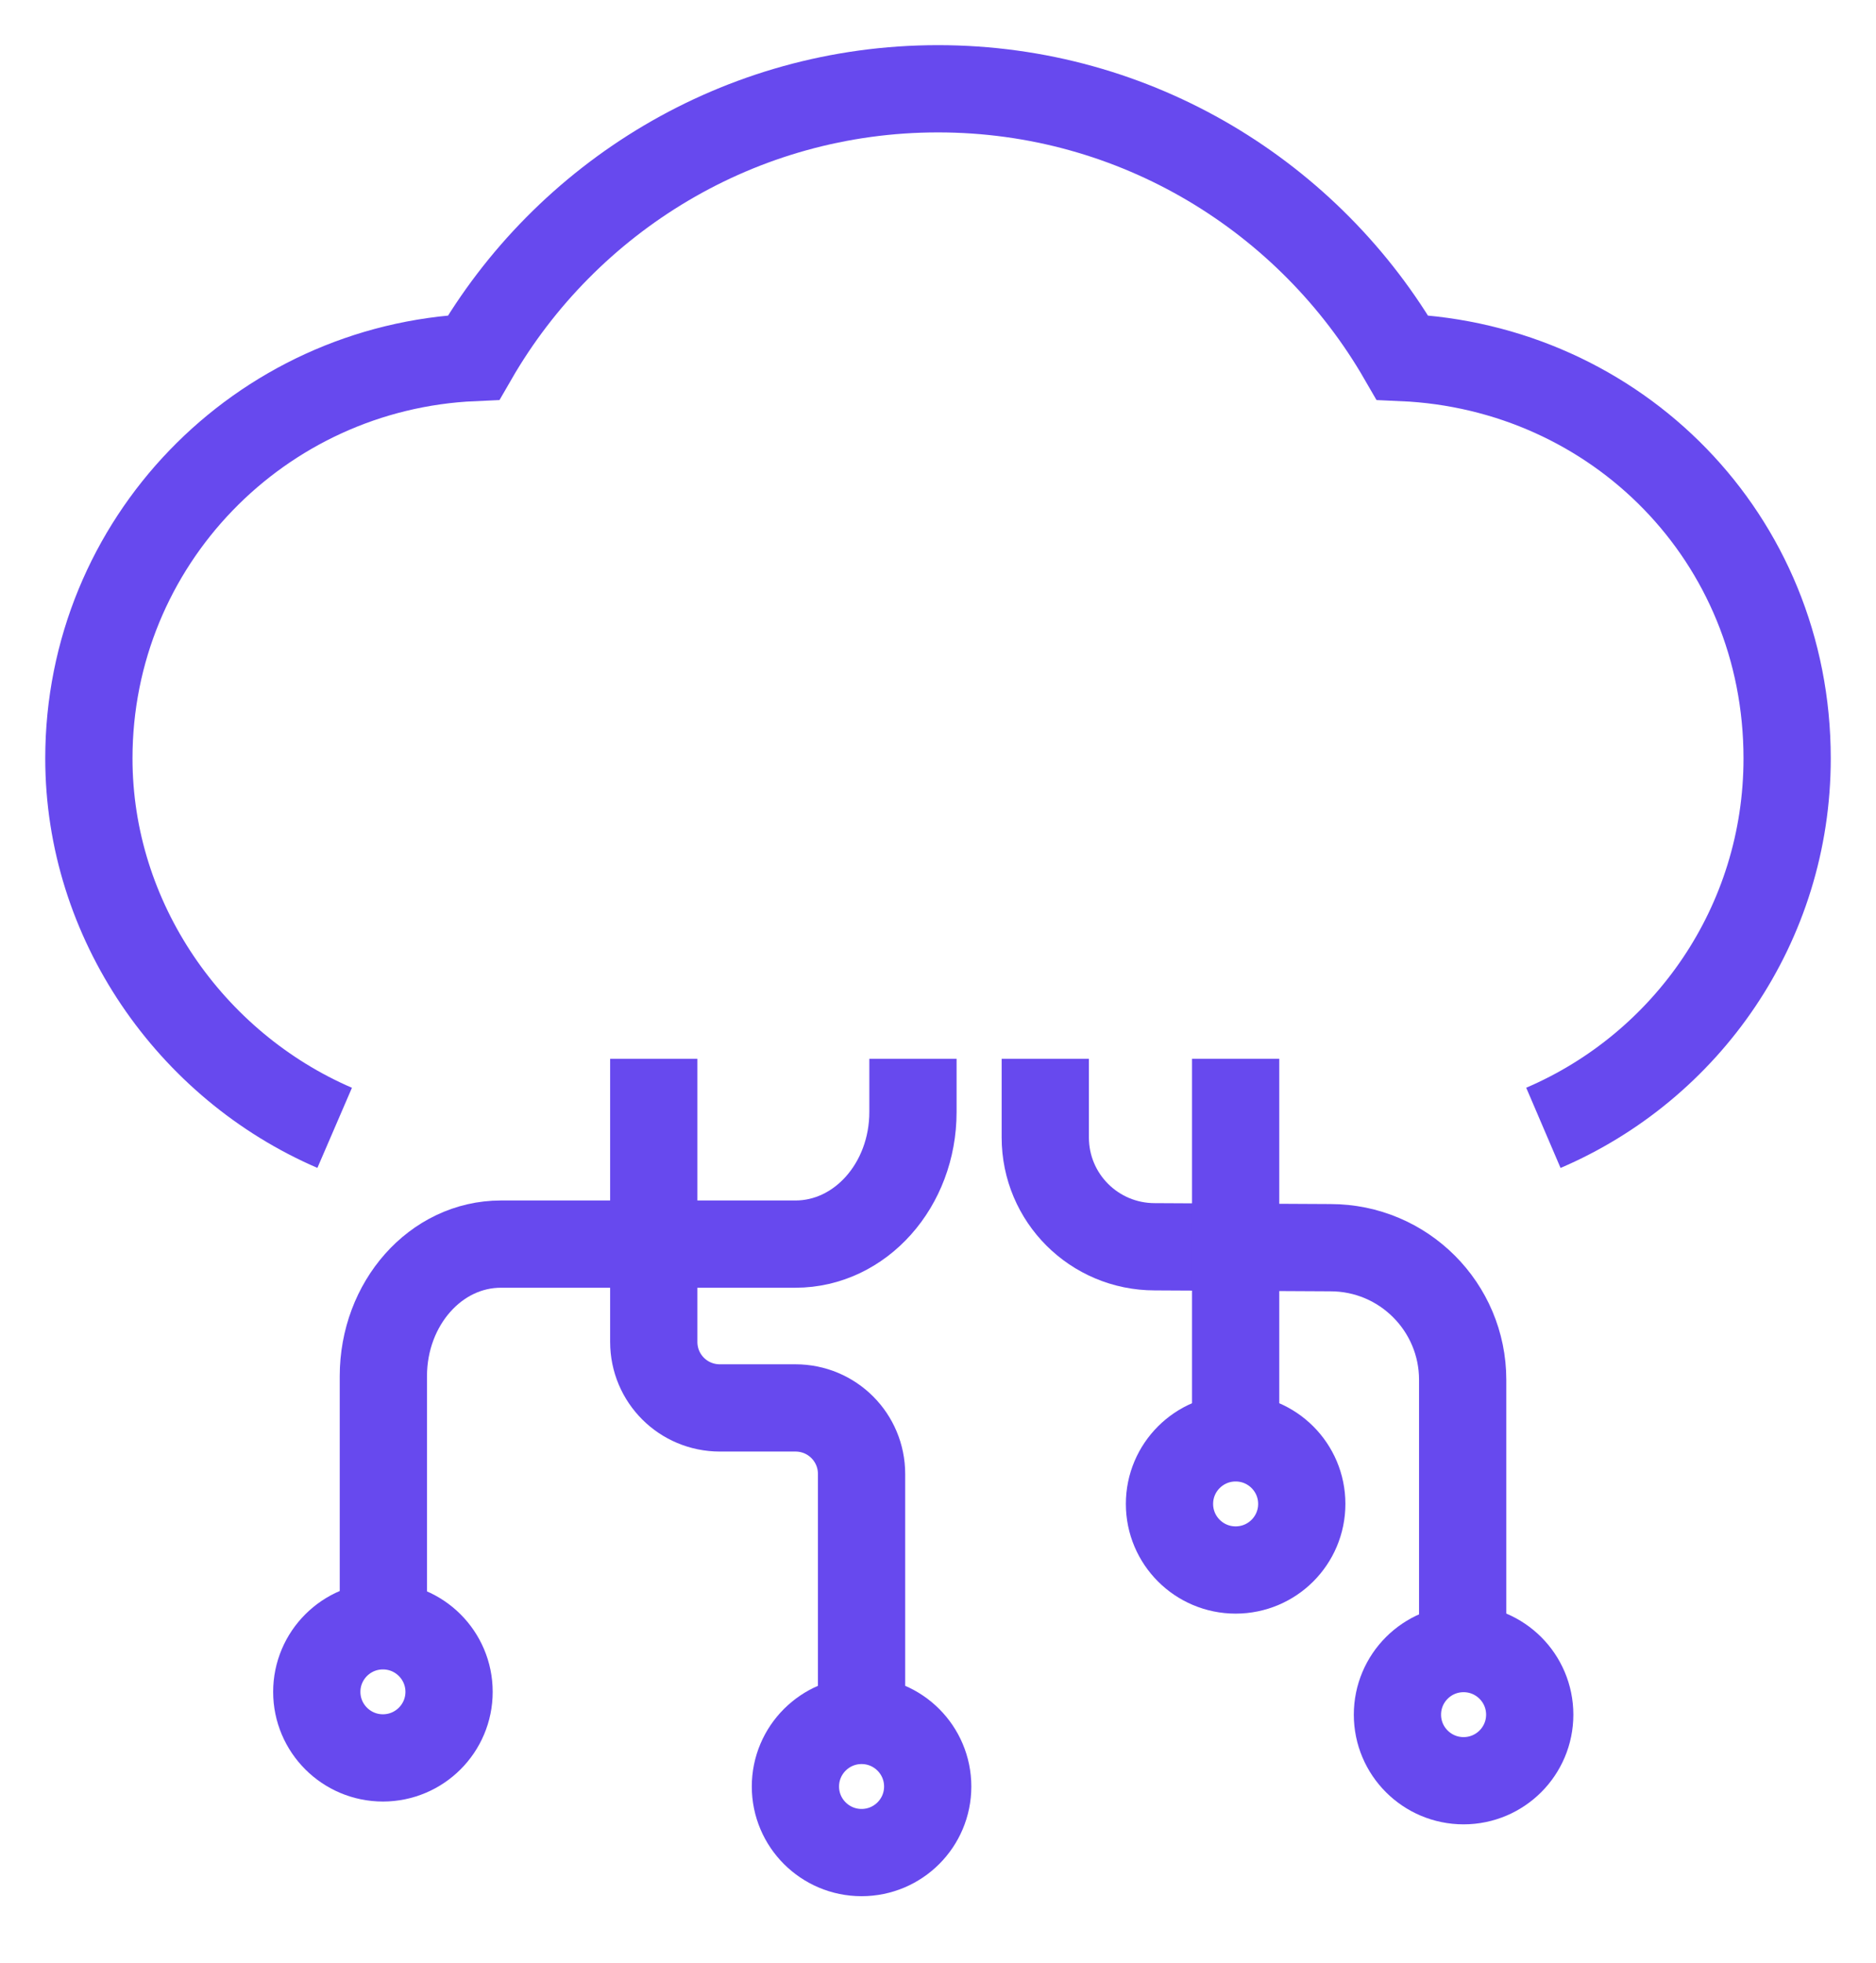
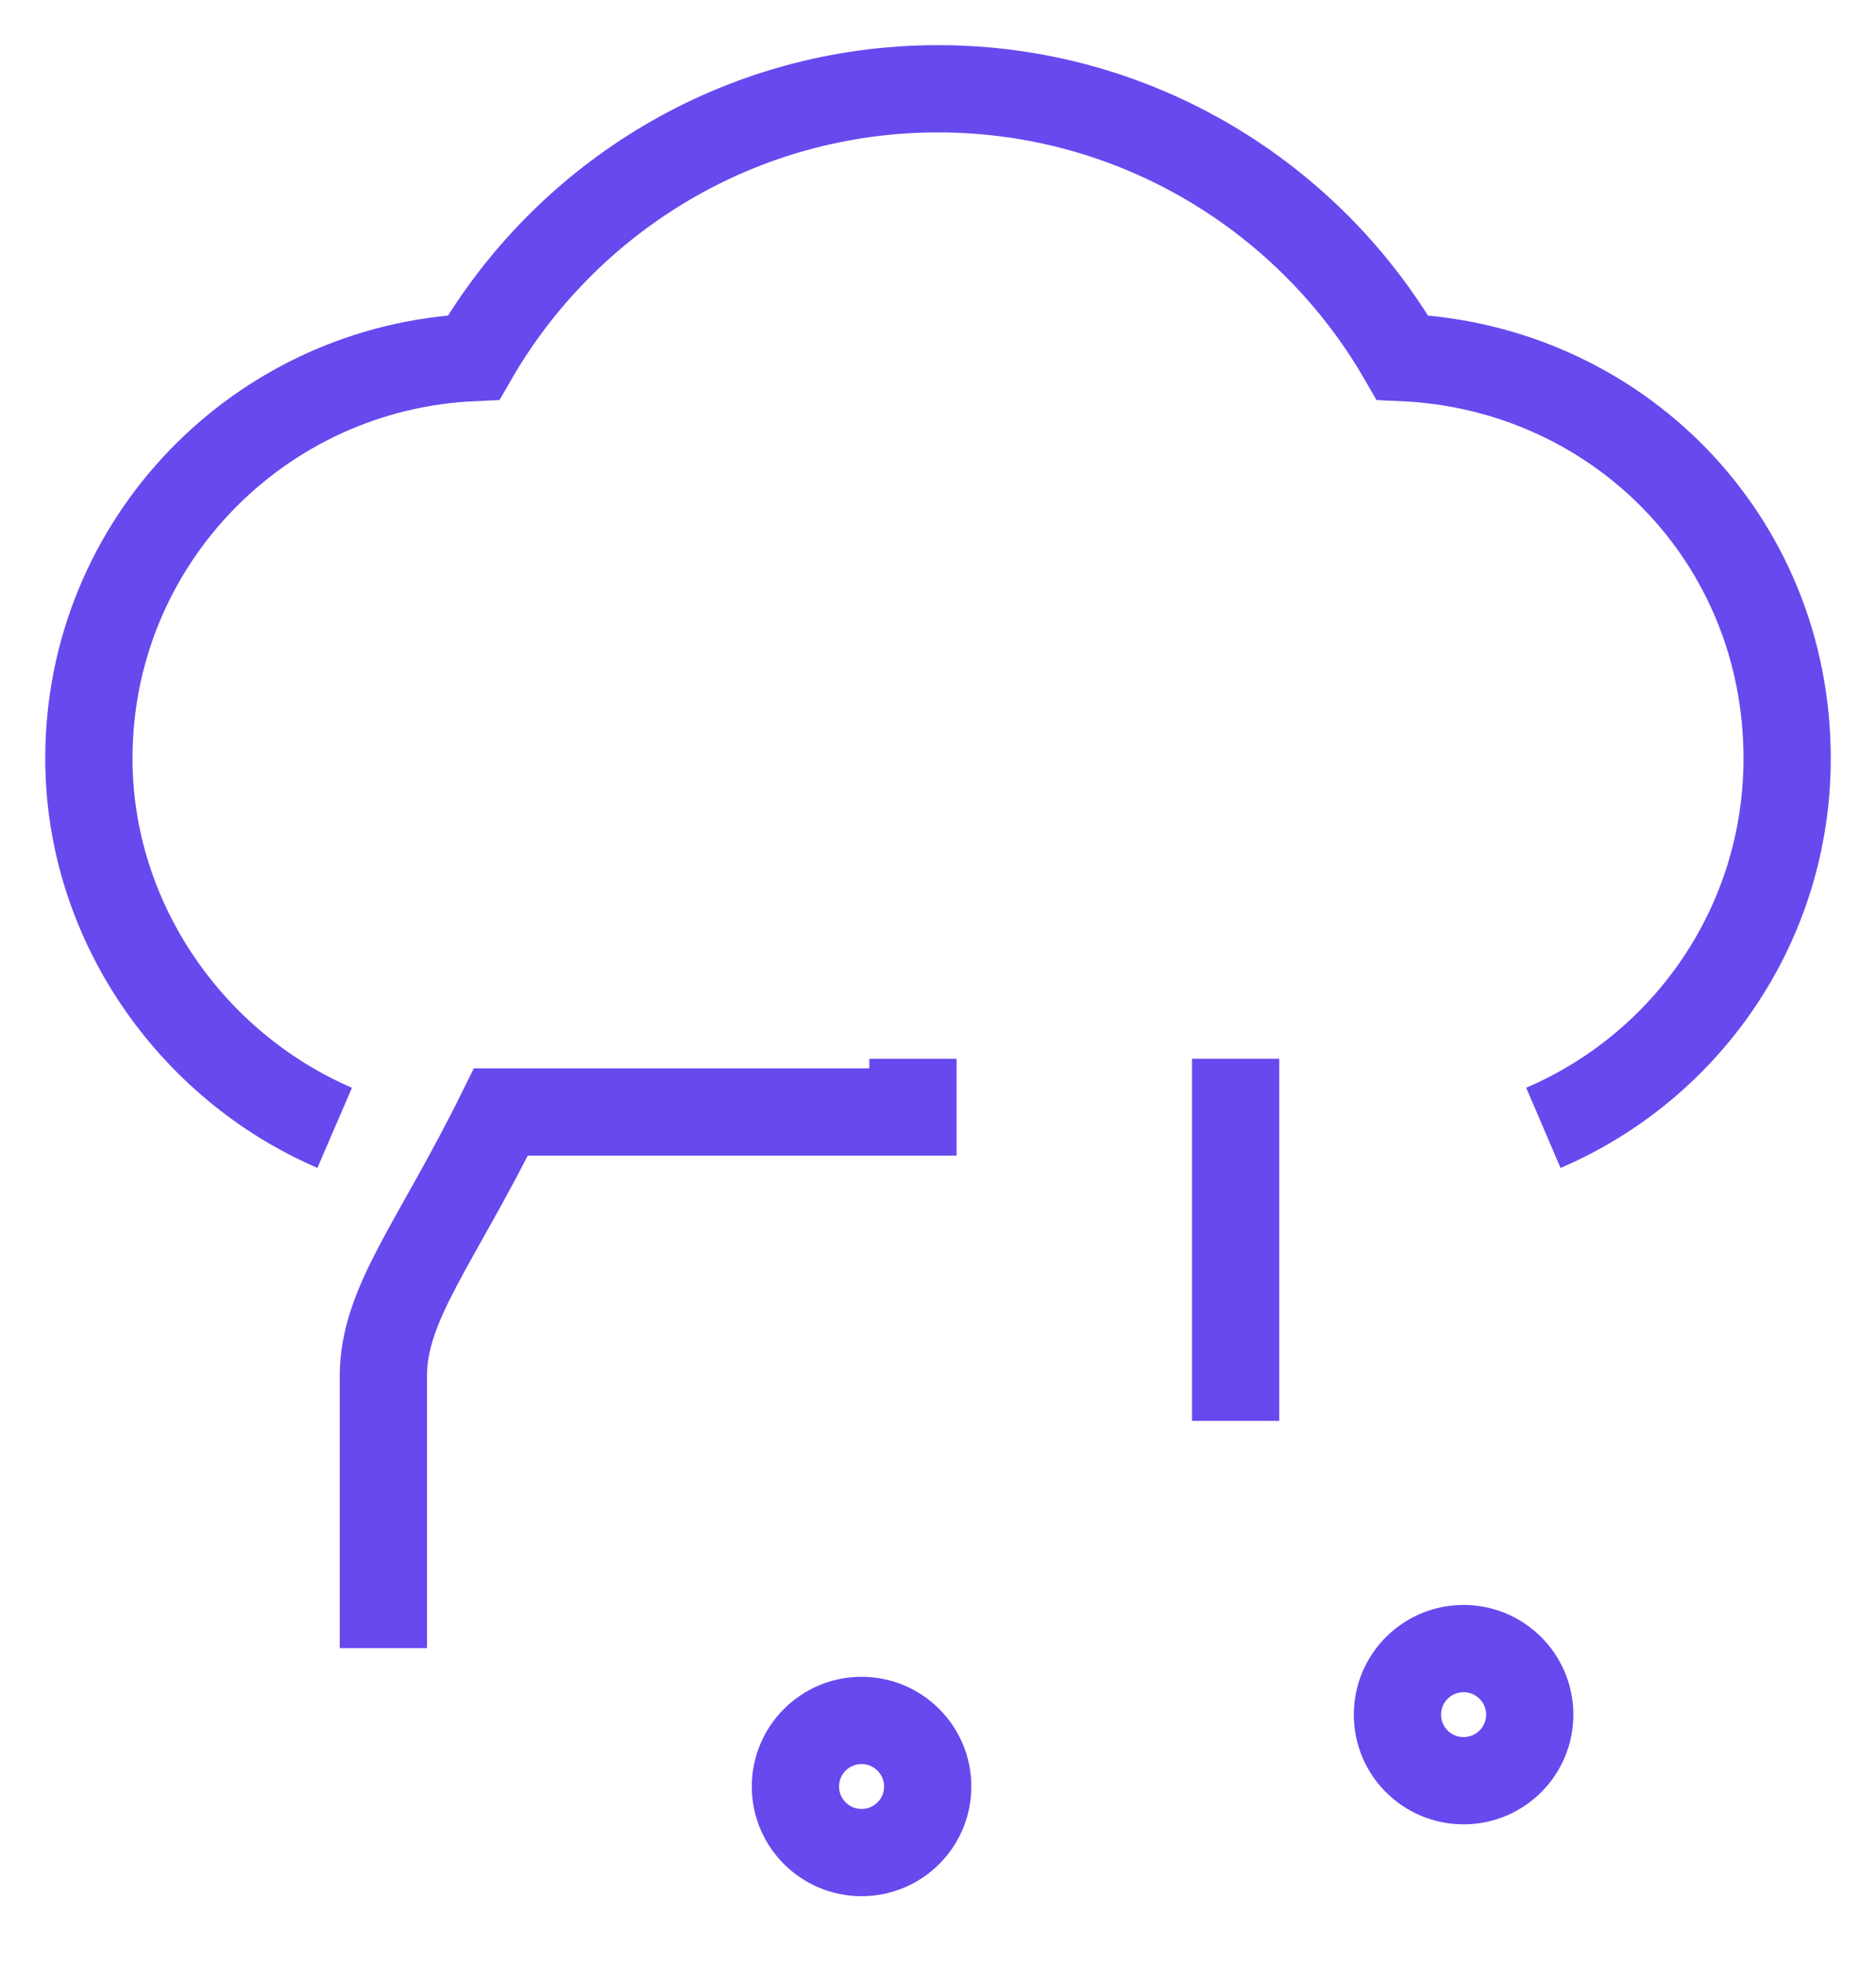
<svg xmlns="http://www.w3.org/2000/svg" width="43" height="45" viewBox="0 0 43 45" fill="none">
  <path d="M7.671 25.852C4.36 24.424 2.037 21.1 2.037 17.384C2.037 12.431 5.95 8.41 10.857 8.195C12.977 4.522 16.952 2.035 21.5 2.035C26.048 2.035 30.023 4.522 32.143 8.195C37.05 8.41 40.963 12.329 40.963 17.384C40.963 21.187 38.662 24.445 35.376 25.852" stroke="#6749EE" stroke-width="2" stroke-miterlimit="10" />
-   <path d="M20.926 24.27V25.488C20.926 27.166 19.718 28.517 18.232 28.517H11.482C9.986 28.517 8.787 29.878 8.787 31.546V37.778" stroke="#6749EE" stroke-width="2" stroke-miterlimit="10" />
-   <path d="M23.959 24.27V26.071C23.959 27.463 25.085 28.578 26.468 28.578L30.494 28.599C32.174 28.599 33.526 29.96 33.526 31.628V37.798" stroke="#6749EE" stroke-width="2" stroke-miterlimit="10" />
-   <path d="M14.985 24.27V30.758C14.985 31.597 15.661 32.272 16.501 32.272H18.232C19.072 32.272 19.748 32.948 19.748 33.787V39.916" stroke="#6749EE" stroke-width="2" stroke-miterlimit="10" />
+   <path d="M20.926 24.27V25.488H11.482C9.986 28.517 8.787 29.878 8.787 31.546V37.778" stroke="#6749EE" stroke-width="2" stroke-miterlimit="10" />
  <path d="M28.322 24.27V32.569" stroke="#6749EE" stroke-width="2" stroke-miterlimit="10" />
-   <path d="M8.777 40.294C9.614 40.294 10.293 39.616 10.293 38.78C10.293 37.944 9.614 37.266 8.777 37.266C7.94 37.266 7.261 37.944 7.261 38.78C7.261 39.616 7.94 40.294 8.777 40.294Z" stroke="#6749EE" stroke-width="2" stroke-miterlimit="10" />
  <path d="M19.748 42.464C20.586 42.464 21.264 41.786 21.264 40.95C21.264 40.114 20.586 39.435 19.748 39.435C18.911 39.435 18.232 40.114 18.232 40.95C18.232 41.786 18.911 42.464 19.748 42.464Z" stroke="#6749EE" stroke-width="2" stroke-miterlimit="10" />
-   <path d="M28.322 35.987C29.16 35.987 29.838 35.309 29.838 34.472C29.838 33.636 29.16 32.958 28.322 32.958C27.485 32.958 26.806 33.636 26.806 34.472C26.806 35.309 27.485 35.987 28.322 35.987Z" stroke="#6749EE" stroke-width="2" stroke-miterlimit="10" />
  <path d="M33.547 40.817C34.384 40.817 35.063 40.139 35.063 39.303C35.063 38.466 34.384 37.788 33.547 37.788C32.709 37.788 32.031 38.466 32.031 39.303C32.031 40.139 32.709 40.817 33.547 40.817Z" stroke="#6749EE" stroke-width="2" stroke-miterlimit="10" />
</svg>